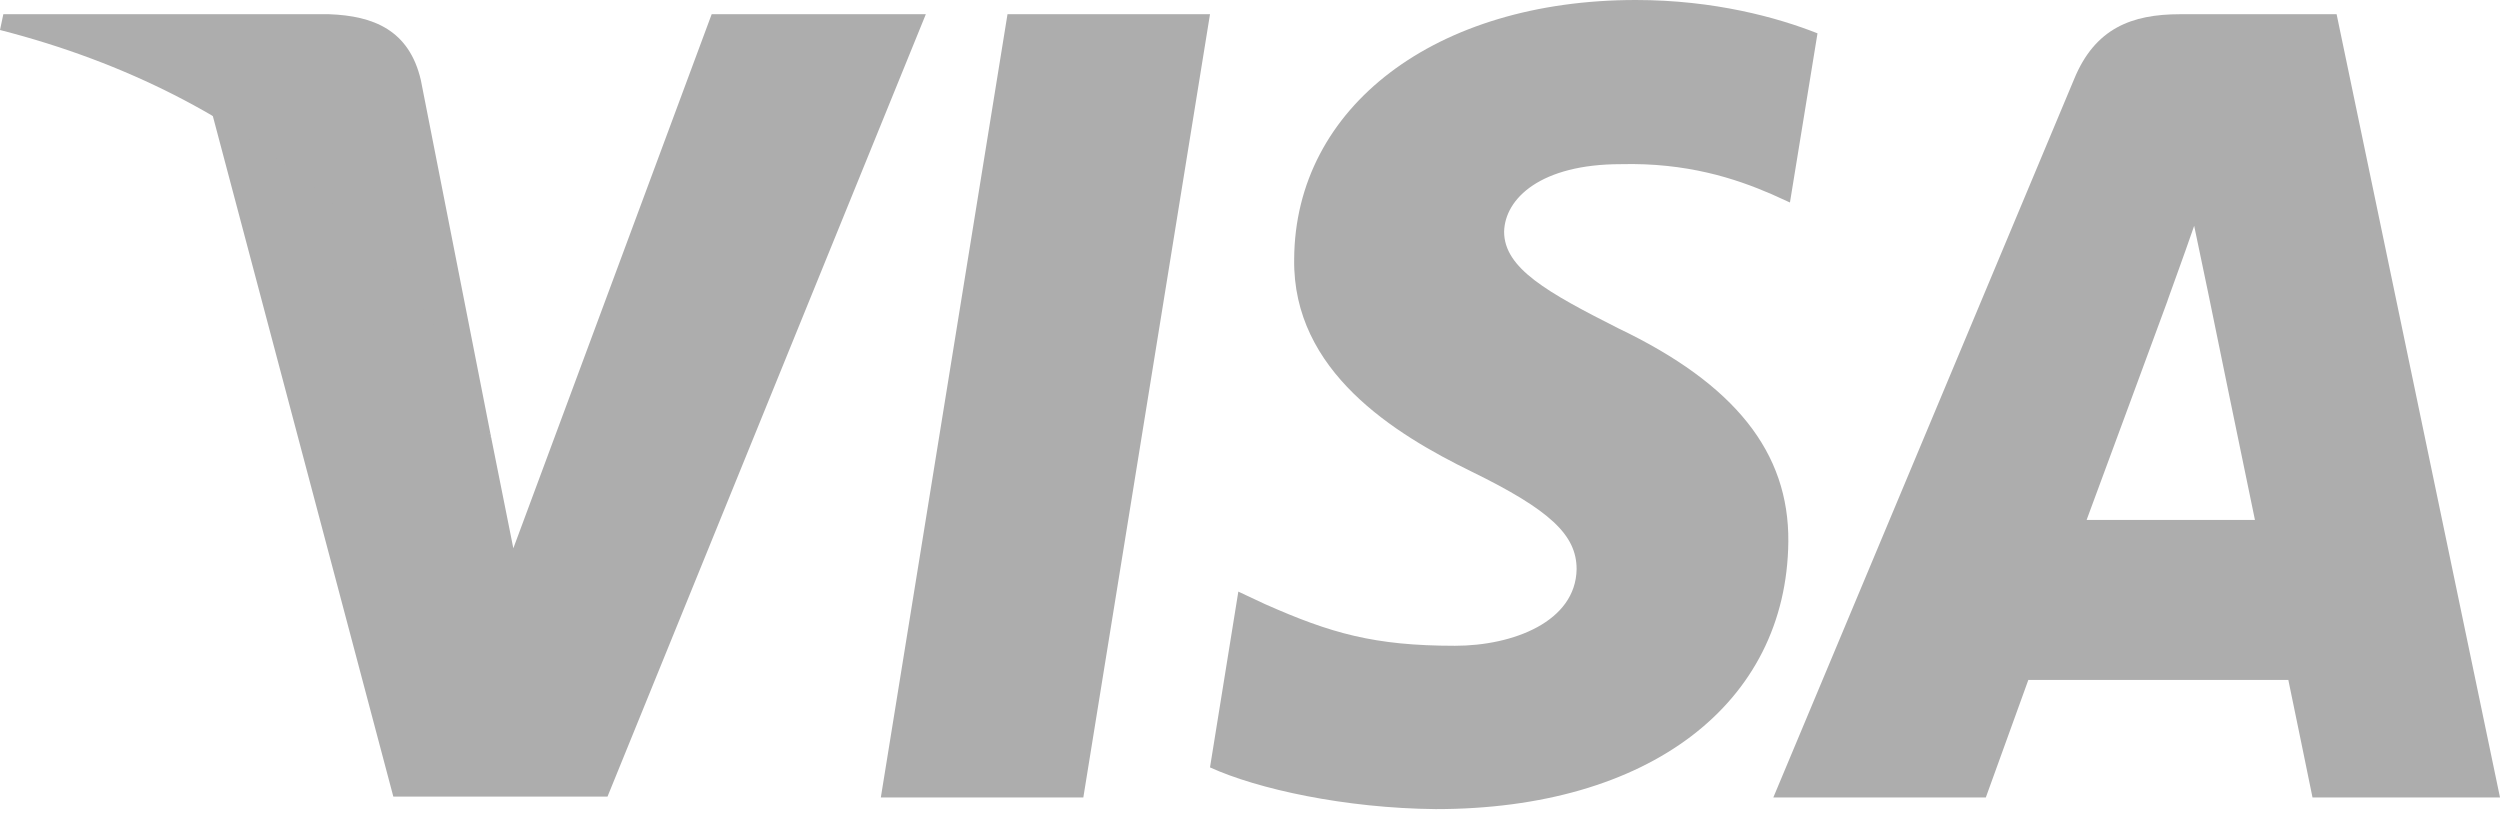
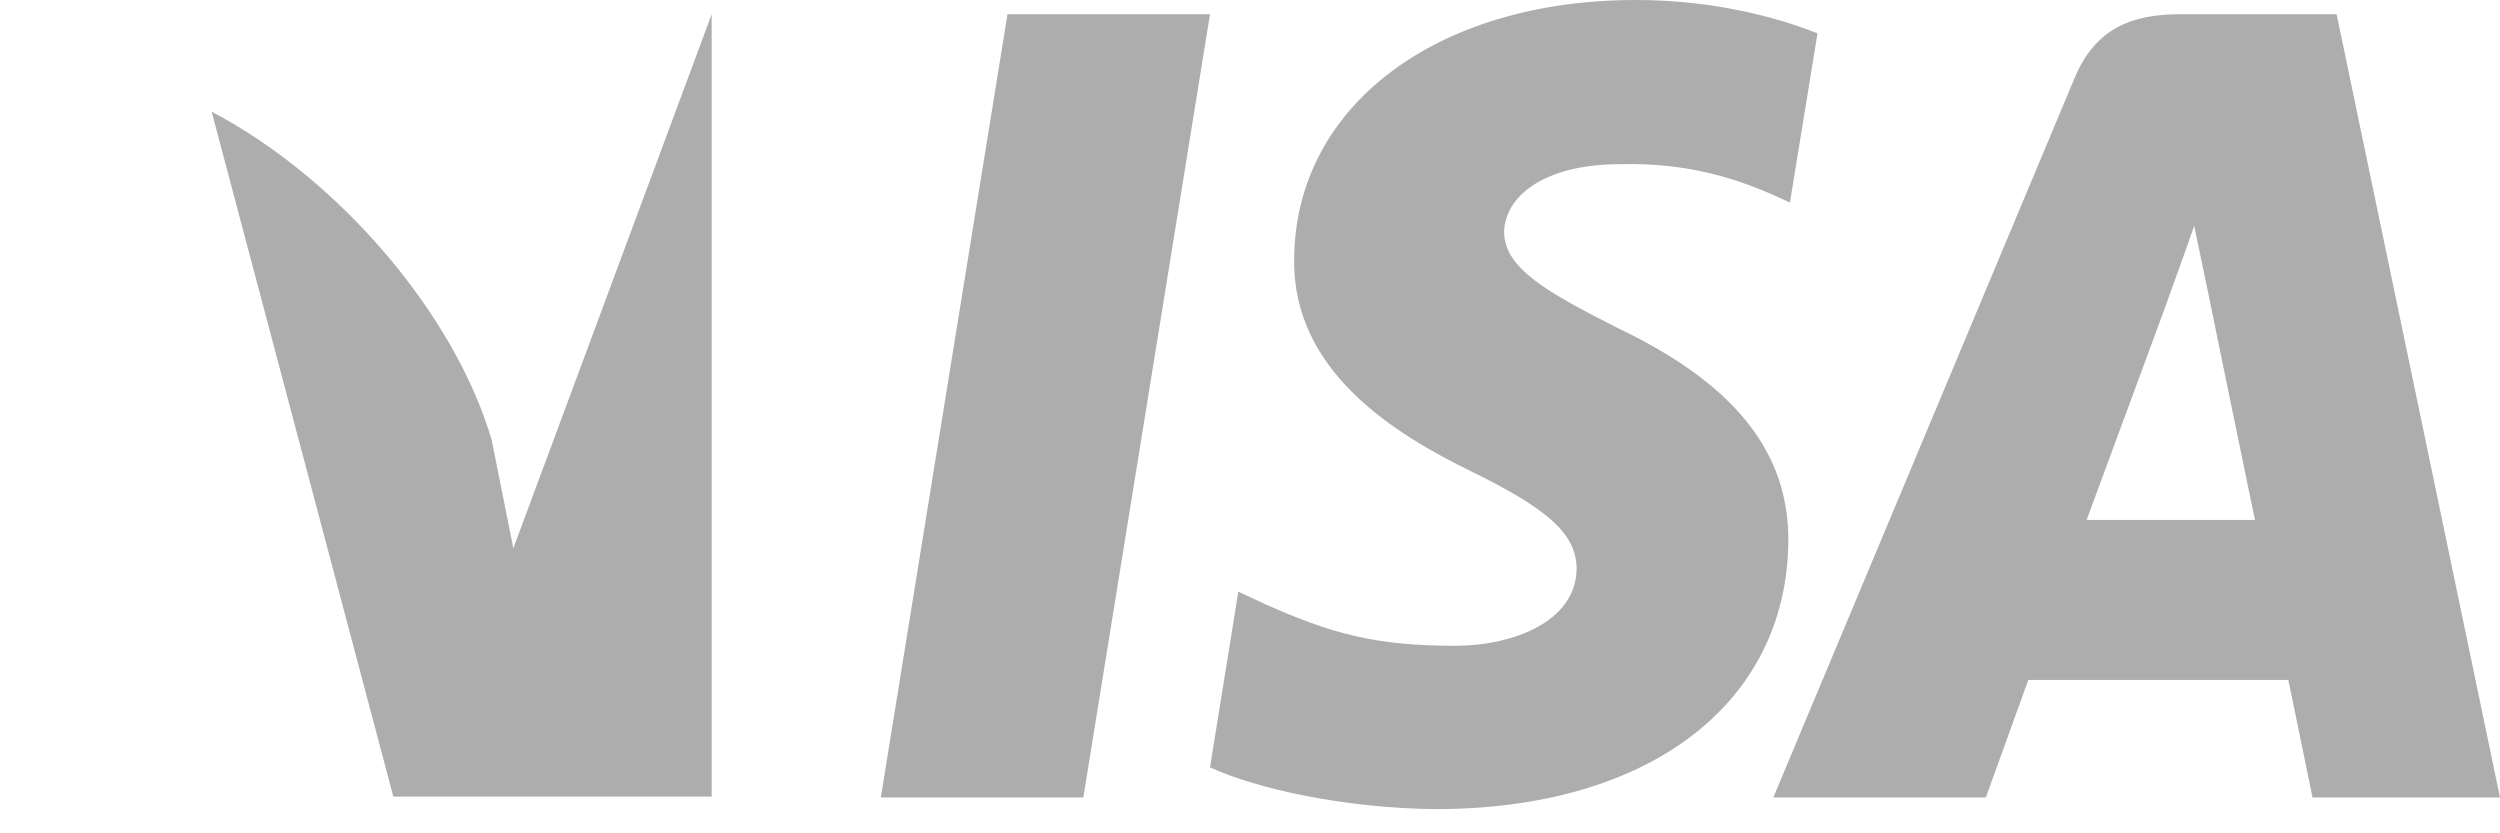
<svg xmlns="http://www.w3.org/2000/svg" width="45" height="15" viewBox="0 0 45 15" fill="none">
  <path d="M19.5 14.354H15.855L18.135 0.256H21.78L19.5 14.354Z" fill="#ADADAD" />
  <path d="M32.715 0.6C31.995 0.315 30.855 0 29.445 0C25.845 0 23.31 1.92 23.295 4.664C23.265 6.689 25.11 7.814 26.489 8.489C27.9 9.179 28.379 9.629 28.379 10.244C28.365 11.188 27.239 11.624 26.19 11.624C24.735 11.624 23.955 11.399 22.77 10.874L22.29 10.649L21.78 13.813C22.635 14.203 24.21 14.549 25.845 14.564C29.67 14.564 32.16 12.674 32.19 9.749C32.204 8.144 31.23 6.914 29.13 5.91C27.855 5.265 27.074 4.83 27.074 4.17C27.089 3.57 27.735 2.955 29.174 2.955C30.359 2.925 31.23 3.21 31.889 3.495L32.219 3.645L32.715 0.6Z" fill="#ADADAD" />
  <path d="M37.559 9.359C37.86 8.549 39.015 5.415 39.015 5.415C39 5.445 39.315 4.59 39.495 4.065L39.749 5.28C39.749 5.28 40.44 8.654 40.589 9.359C40.02 9.359 38.279 9.359 37.559 9.359ZM42.059 0.256H39.239C38.37 0.256 37.709 0.51 37.334 1.425L31.92 14.354H35.745C35.745 14.354 36.374 12.613 36.51 12.239C36.929 12.239 40.65 12.239 41.19 12.239C41.294 12.734 41.625 14.354 41.625 14.354H45L42.059 0.256Z" fill="#ADADAD" />
-   <path d="M12.81 0.256L9.24 9.869L8.85 7.919C8.19 5.67 6.12 3.225 3.81 2.01L7.08 14.339H10.935L16.665 0.256H12.81Z" fill="#ADADAD" />
-   <path d="M5.925 0.256H0.06L0 0.54C4.575 1.71 7.605 4.53 8.85 7.92L7.575 1.441C7.365 0.54 6.72 0.285 5.925 0.256Z" fill="#ADADAD" />
+   <path d="M12.81 0.256L9.24 9.869L8.85 7.919C8.19 5.67 6.12 3.225 3.81 2.01L7.08 14.339H10.935H12.81Z" fill="#ADADAD" />
</svg>